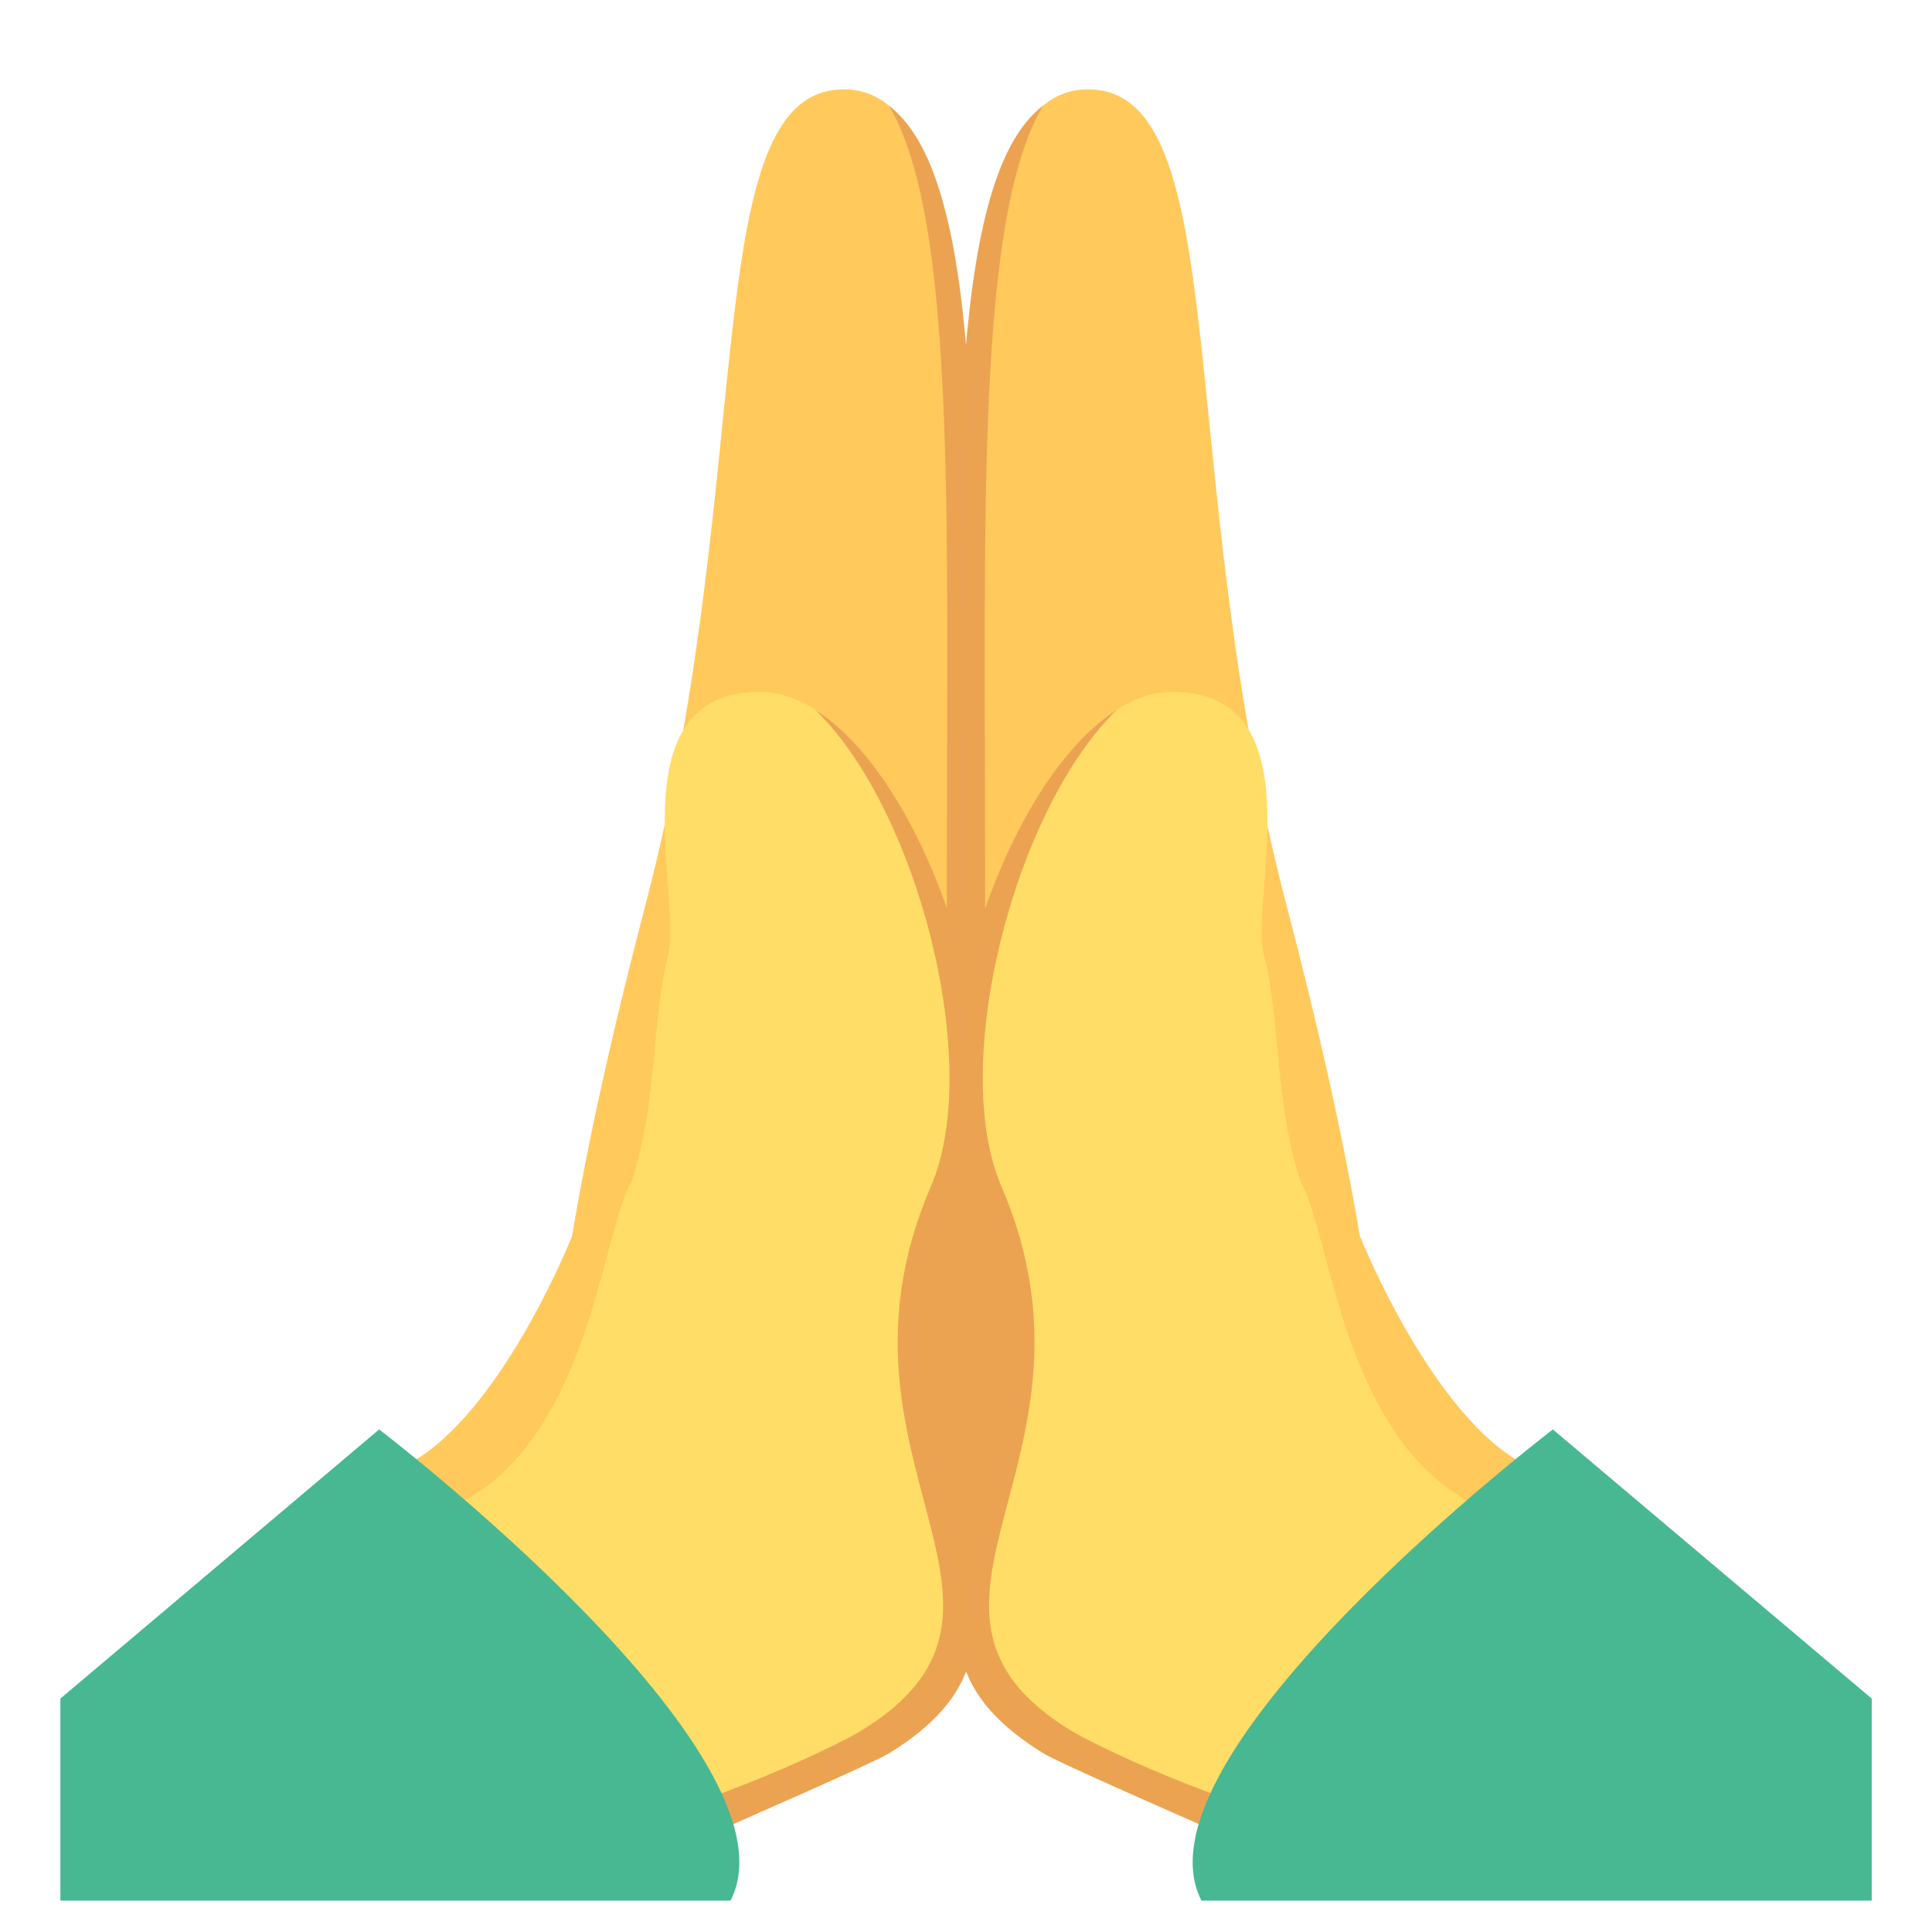
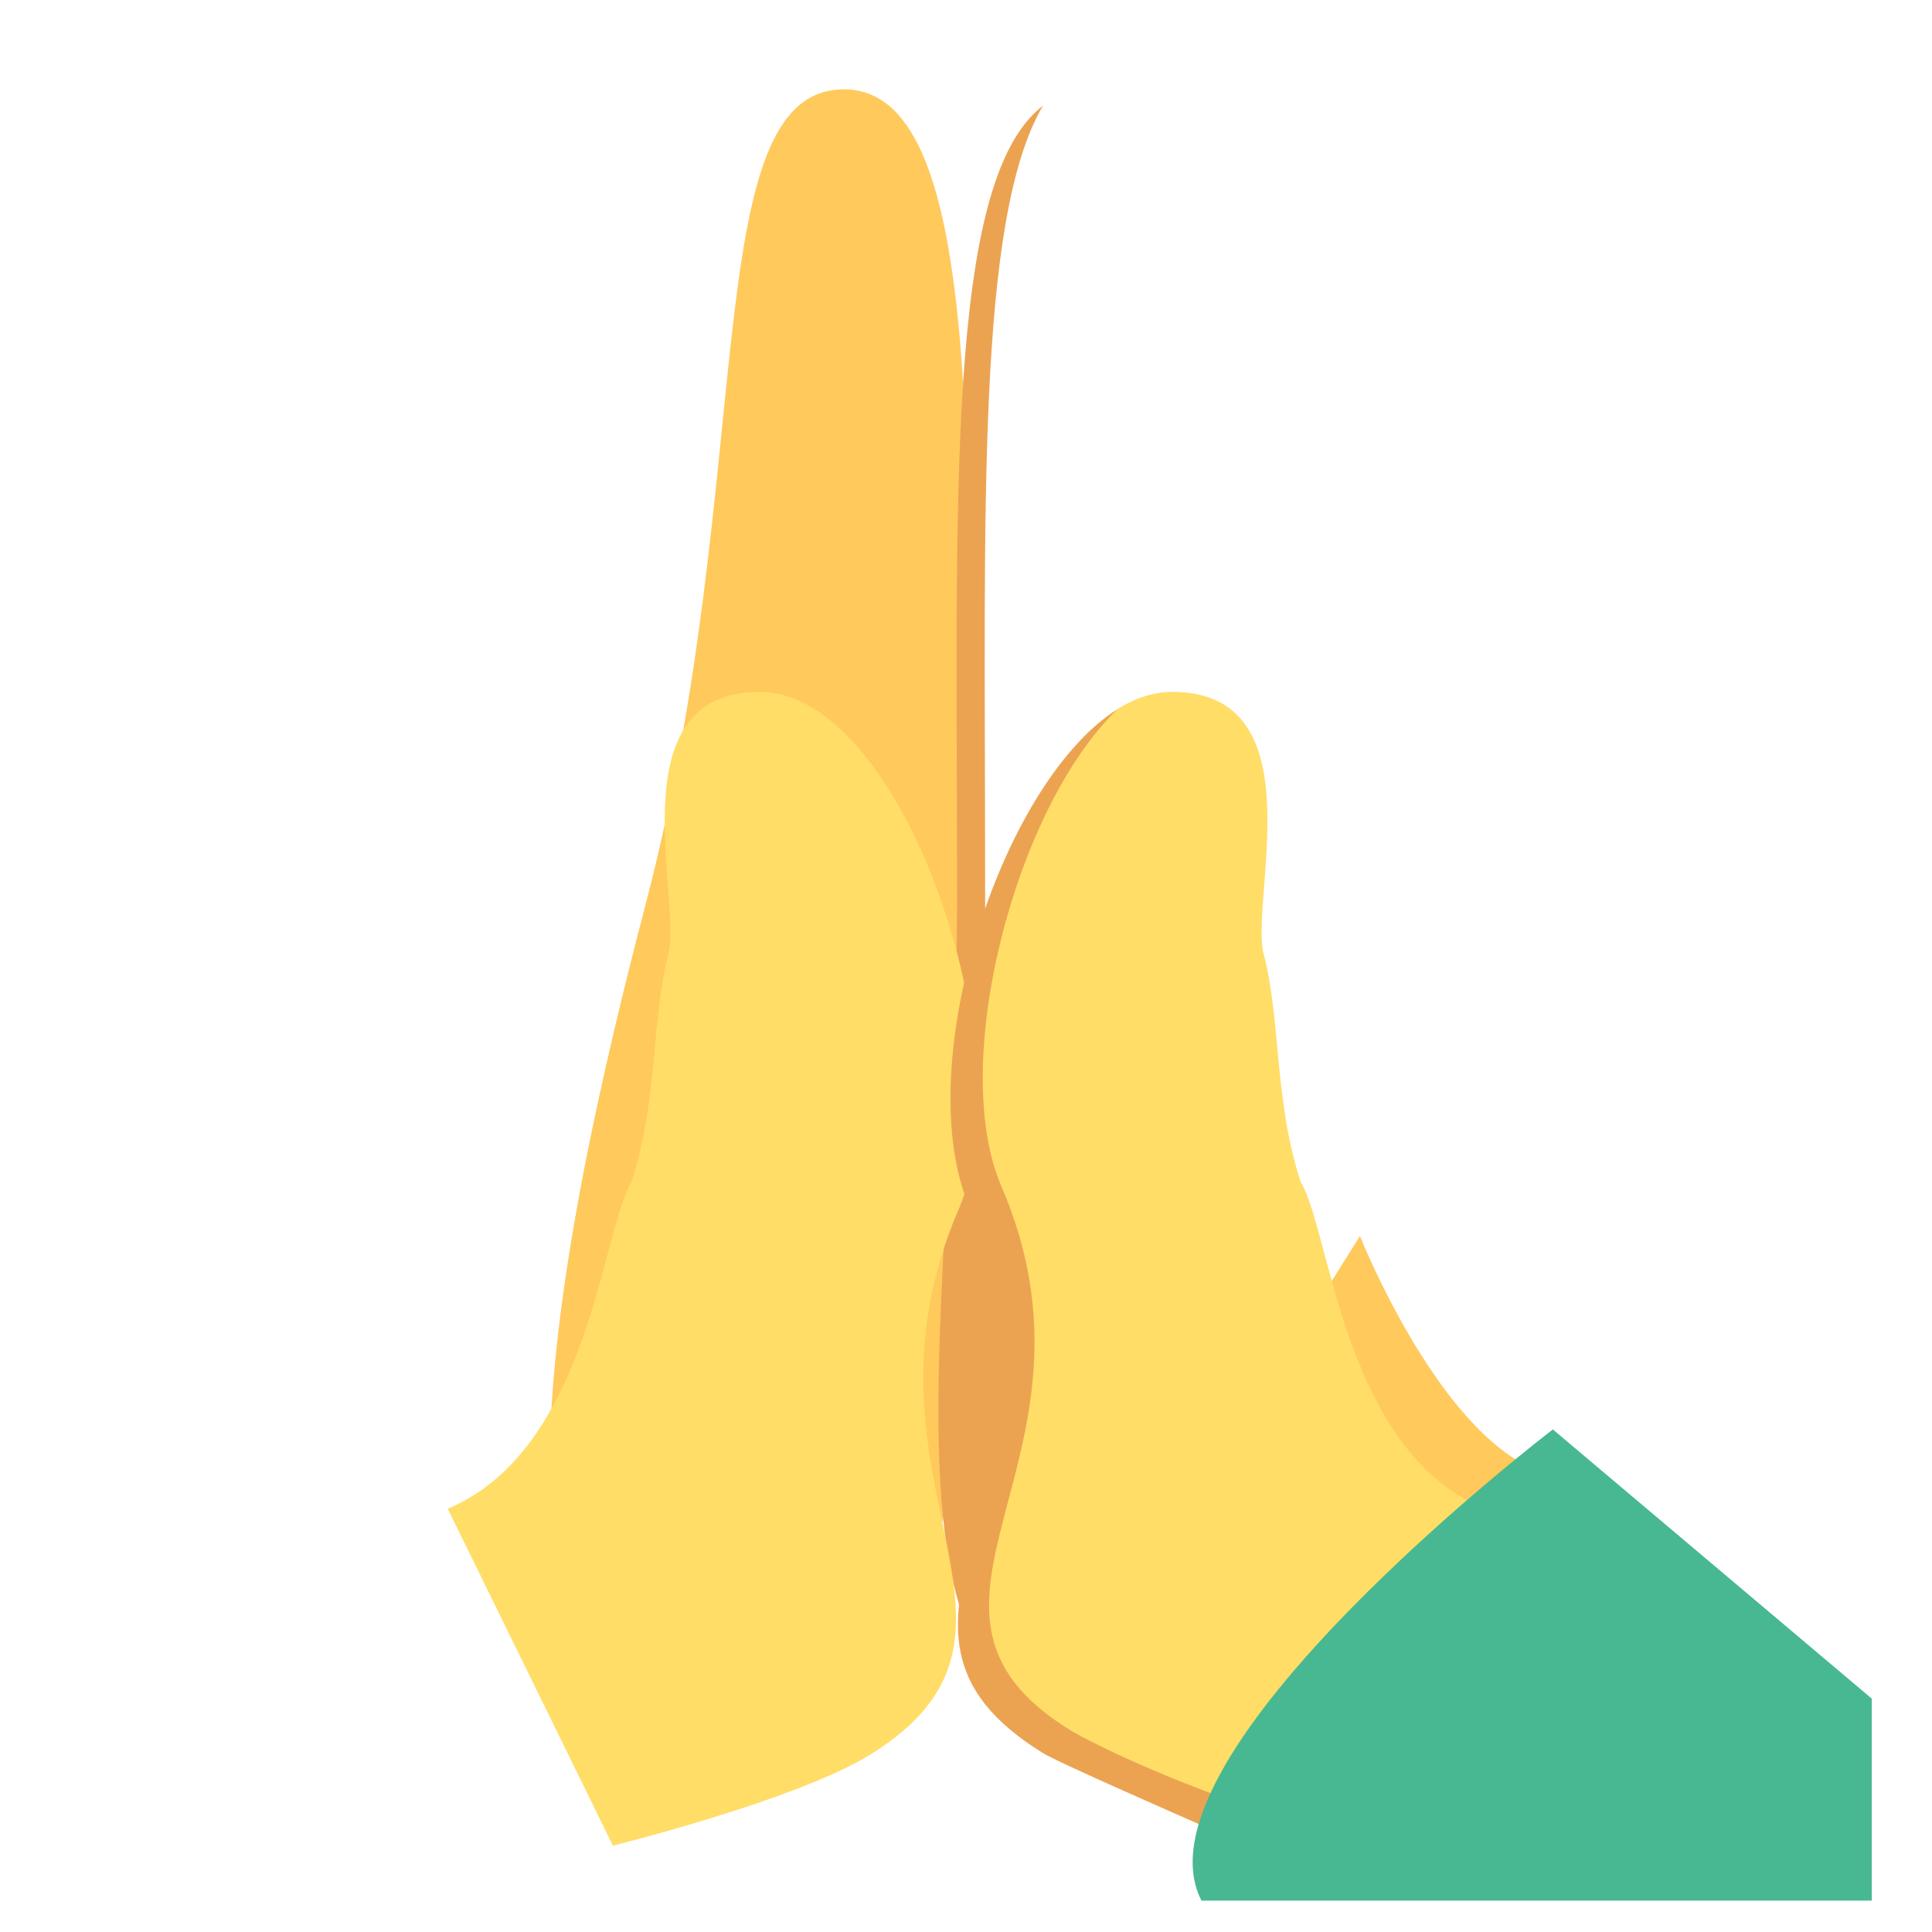
<svg xmlns="http://www.w3.org/2000/svg" id="i" viewBox="0 0 16 16">
  <defs>
    <style>.n{fill:#eba352;}.o{fill:#ffdd67;}.p{fill:#ffc95c;}.q{fill:#47b892;}</style>
  </defs>
  <path class="p" d="m5.346,7.492c-.961,3.67-1.385,6.934.698,6.934,2.188,0,1.987-3.26,1.987-6.989s.099-6.697-1.042-6.697c-1.224,0-.705,3.172-1.643,6.752Z" />
-   <path class="n" d="m5.378,12.067c2.402,0,2.464-1.181,2.464-4.91,0-2.908.073-5.348-.48-6.281.815.619.712,3.292.712,6.554,0,3.729.872,6.997-1.53,6.997-.526,0-1.544-2.359-1.166-2.359Z" />
-   <path class="p" d="m9.011.74c-1.14,0-1.042,2.968-1.042,6.697s-.202,6.989,1.987,6.989c2.082,0,1.658-3.265.697-6.934-.938-3.58-.419-6.752-1.643-6.752Z" />
  <path class="n" d="m9.456,14.426c-2.402,0-1.53-3.268-1.53-6.997,0-3.262-.102-5.935.712-6.554-.553.933-.48,3.374-.48,6.281,0,3.729.062,4.91,2.464,4.91.378,0-.64,2.359-1.166,2.359Z" />
-   <path class="p" d="m3.277,12.173l1.895,3.306,2.152-1.115-2.586-4.127s-.641,1.614-1.461,1.935Z" />
  <path class="o" d="m5.23,9.787c-.25.411-.352,2.216-1.522,2.708l1.368,2.79s1.516-.376,2.122-.749c1.673-1.026-.234-2.26.744-4.528.547-1.268-.454-4.278-1.65-4.278s-.641,1.722-.757,2.17c-.142.549-.085,1.209-.305,1.886Z" />
-   <path class="n" d="m7.132,14.333c1.674-1.026-.401-2.241.578-4.51.436-1.011-.113-3.13-.96-3.946.974.615,1.725,2.983,1.216,4.137-.995,2.26,1.125,3.441-.601,4.505-.129.079-1.071.491-2.183.979l-.166-.333c1.204-.338,2.017-.771,2.116-.831Z" />
  <path class="p" d="m11.262,10.237l-2.586,4.127,2.153,1.115,1.895-3.306c-.82-.322-1.461-1.935-1.461-1.935Z" />
  <path class="o" d="m10.465,7.901c-.116-.448.442-2.171-.756-2.171s-2.197,3.01-1.65,4.278c.978,2.268-.93,3.501.744,4.528.607.372,2.122.749,2.122.749l1.368-2.79c-1.171-.492-1.272-2.297-1.522-2.708-.22-.676-.163-1.337-.305-1.886Z" />
  <path class="n" d="m10.985,15.164l-.166.333c-1.112-.487-2.055-.9-2.182-.979-1.726-1.064.394-2.245-.602-4.505-.508-1.154.243-3.521,1.217-4.137-.847.816-1.396,2.935-.96,3.946.978,2.269-1.096,3.484.577,4.51.098.061.911.493,2.116.831Z" />
-   <path class="q" d="m.5,14.067v1.673h5.55c.619-1.205-2.91-3.902-2.91-3.902l-2.64,2.229Z" />
  <path class="q" d="m12.86,11.838s-3.529,2.697-2.91,3.902h5.551v-1.673l-2.641-2.229Z" />
</svg>